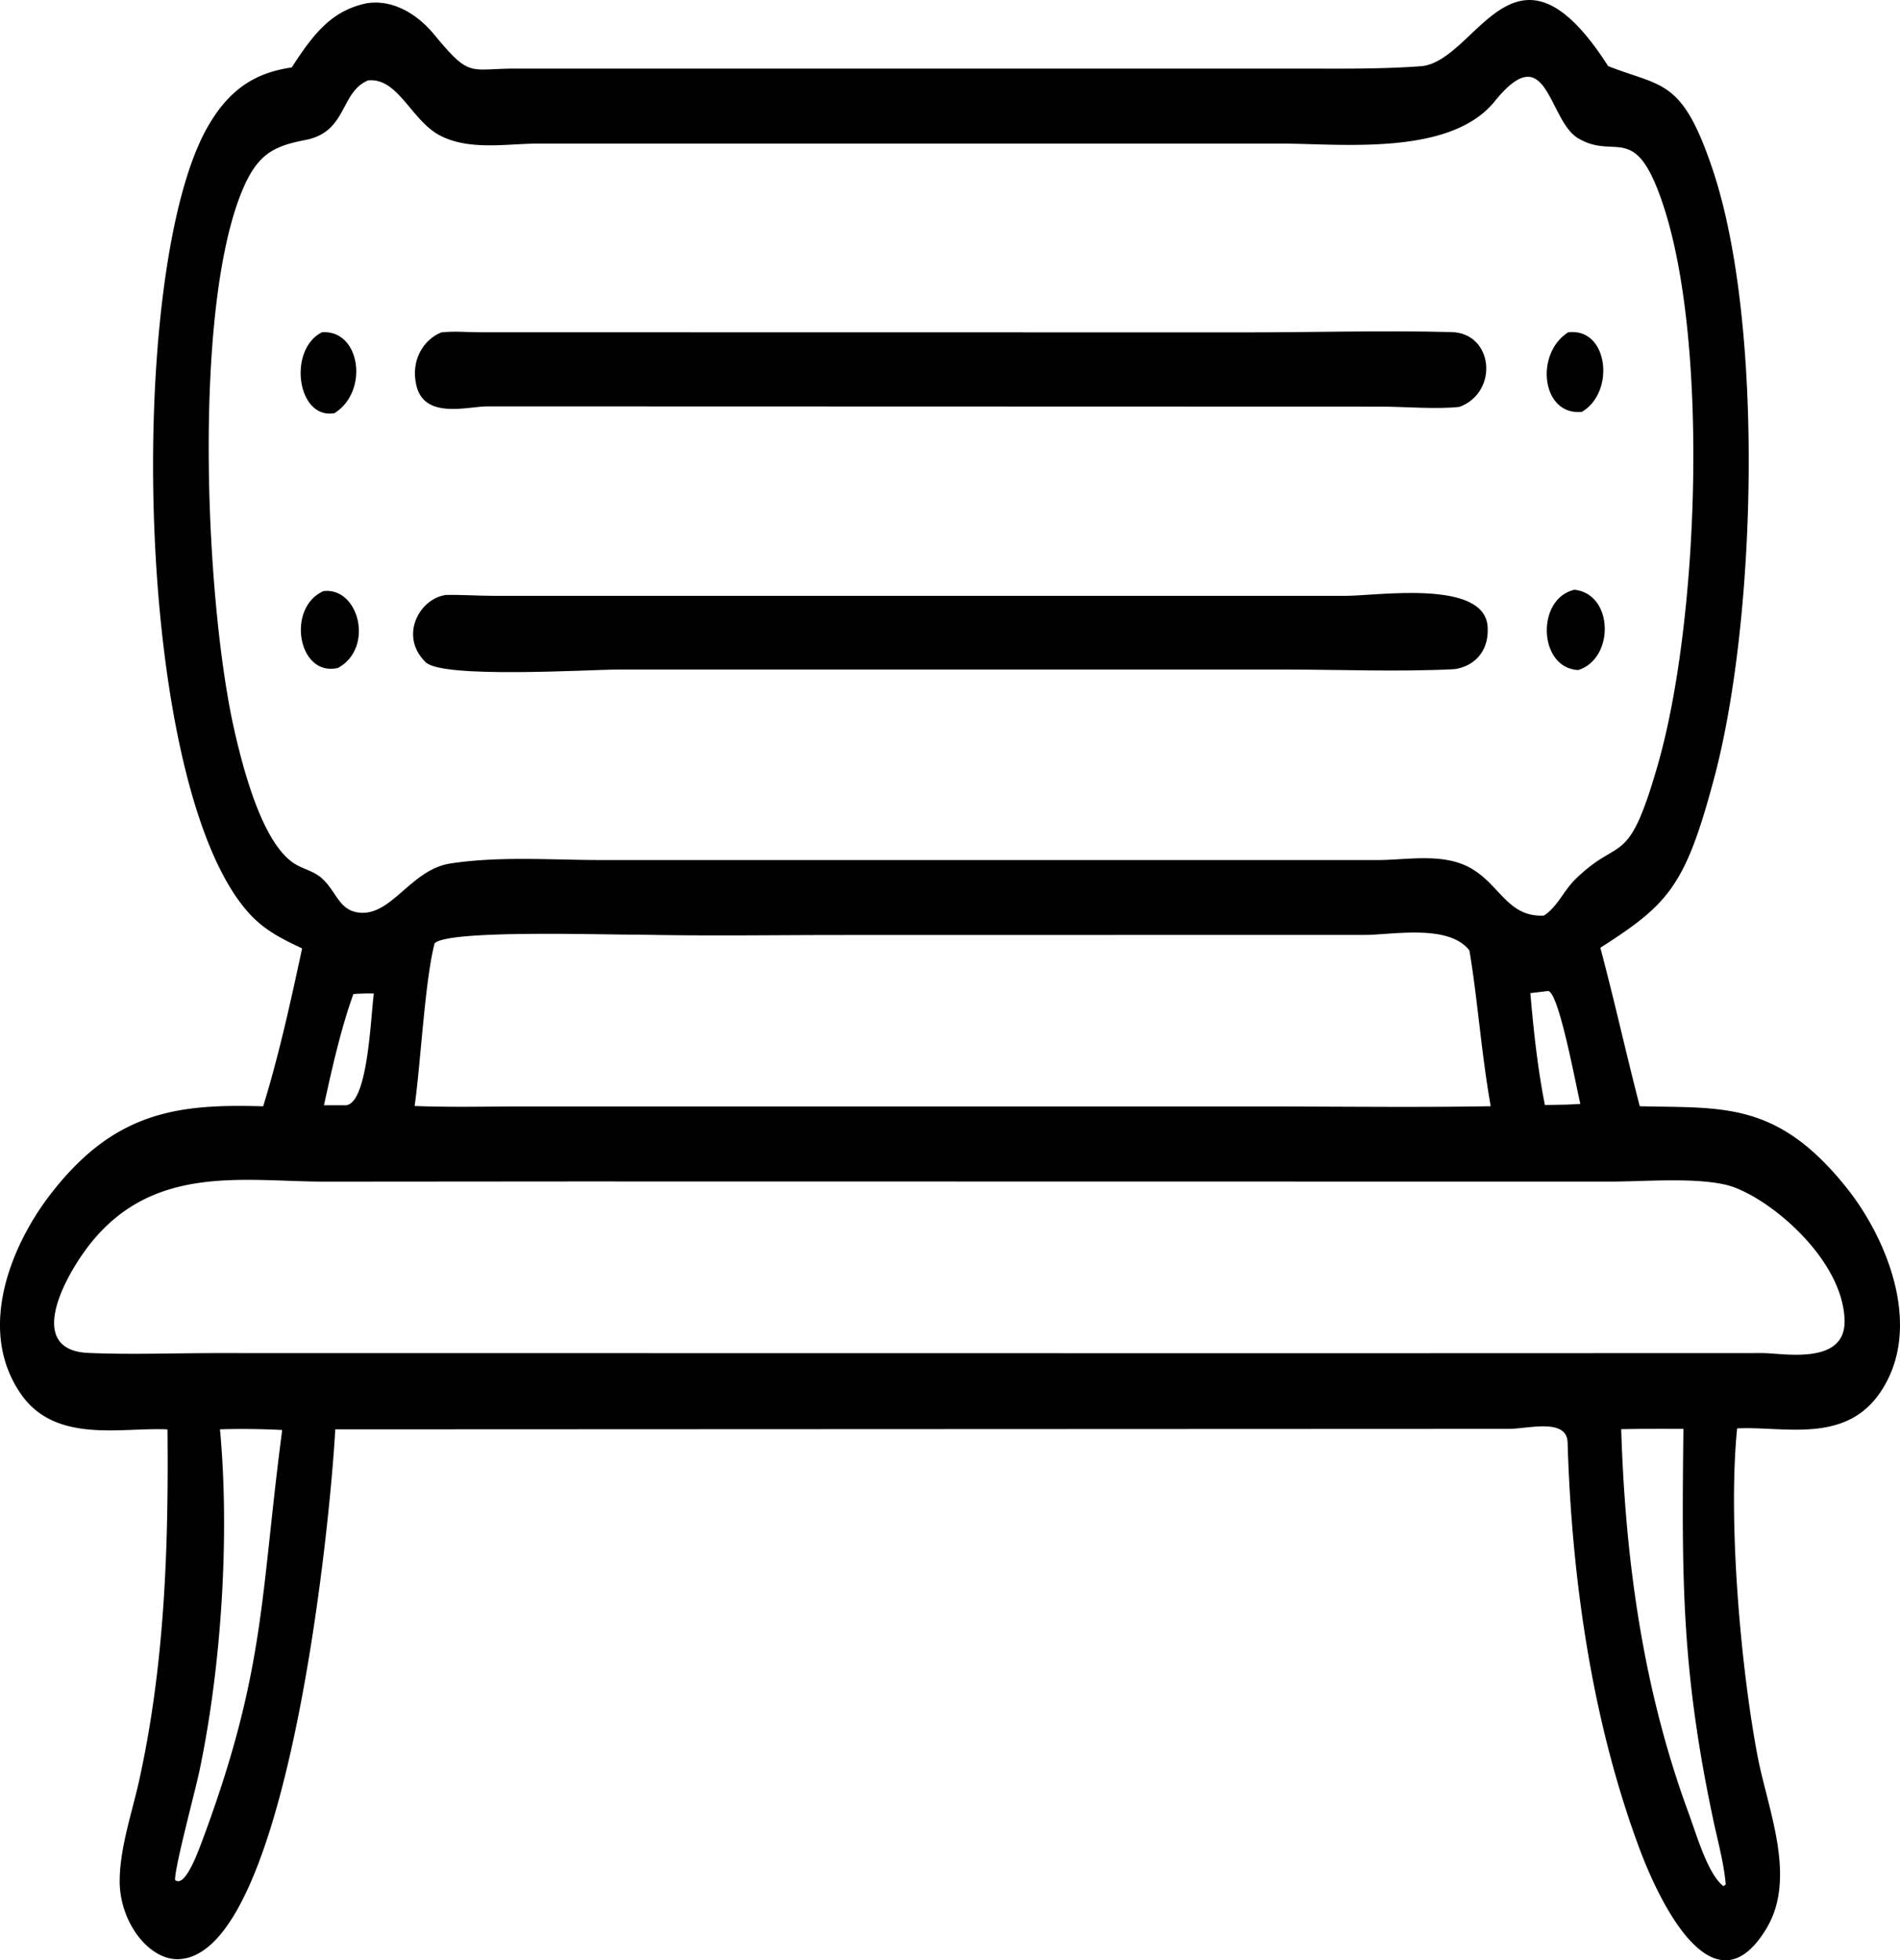
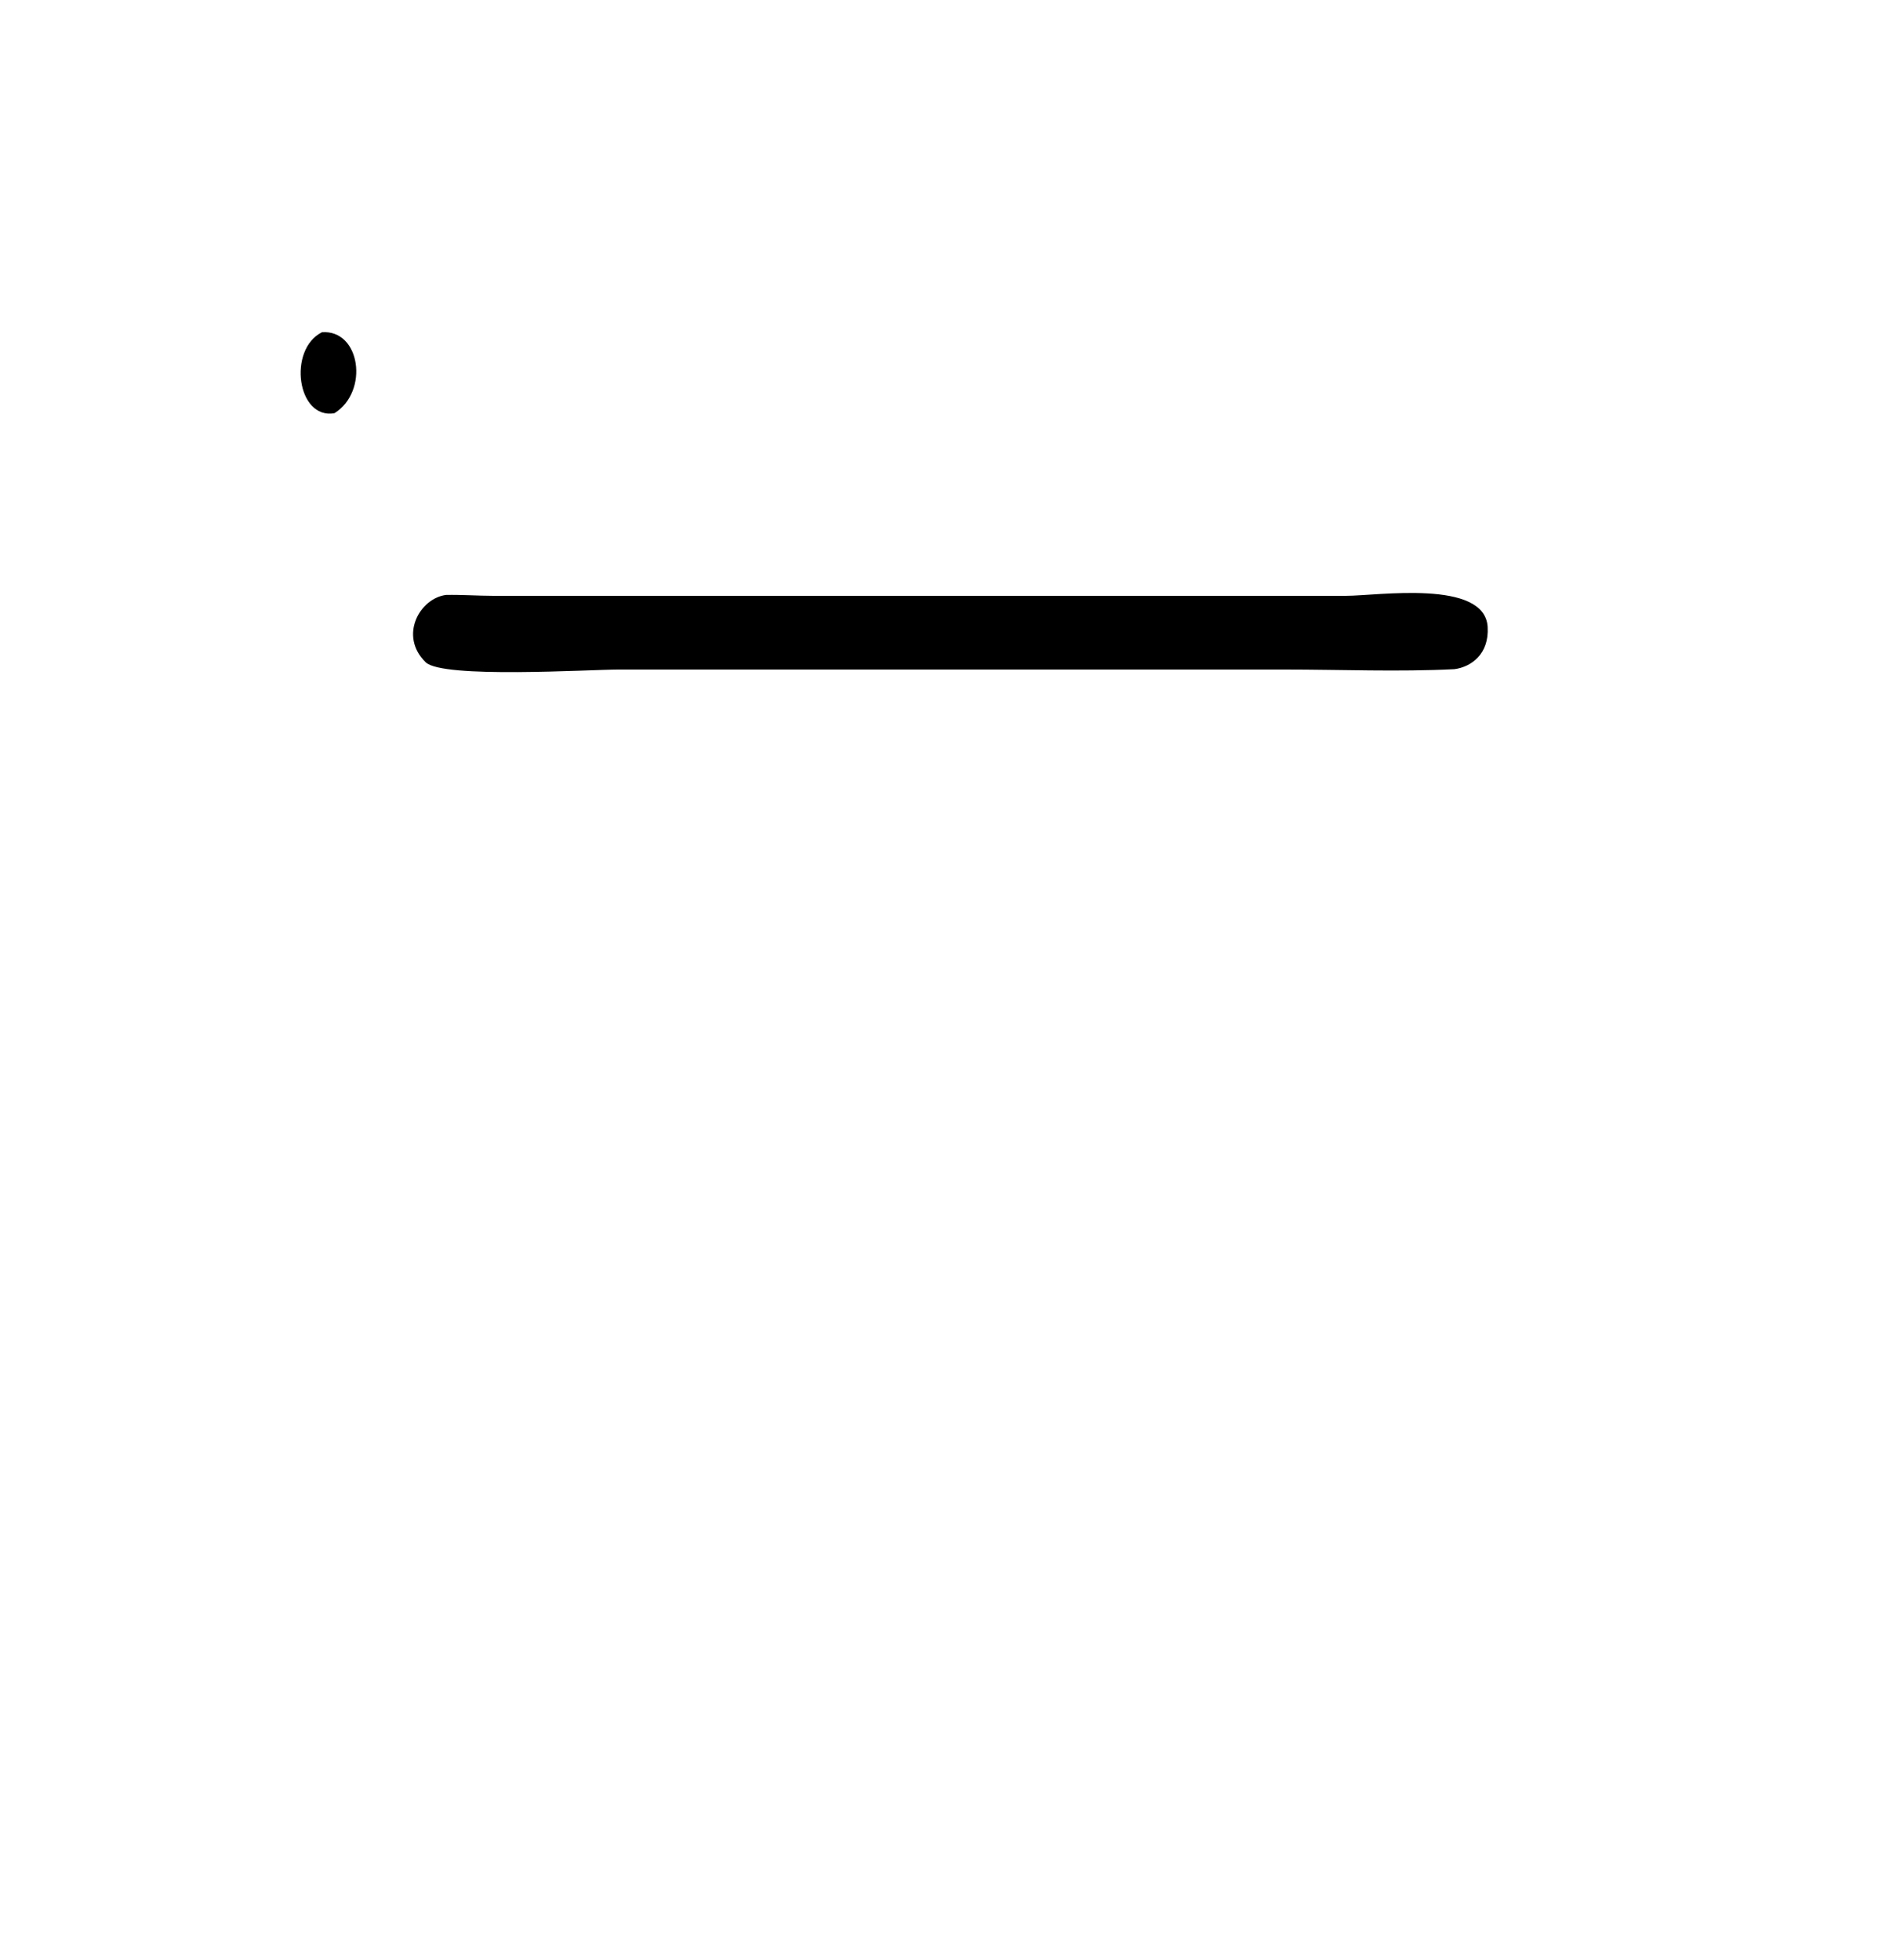
<svg xmlns="http://www.w3.org/2000/svg" id="Layer_1" data-name="Layer 1" viewBox="0 0 976 1006.99">
-   <path d="M175.87,50.63c11.53-17.83,20.59-29,38.1-32.88,12.7-2.24,25.56,4.48,35.06,16,18.7,22.58,17.56,17.47,42.19,17.48l400.73,0c21.29,0,42.55.36,63.82-1.2,28.94-2.12,48.12-75.43,96.31-.06,28,11,38,6.16,53.82,53.52,26.36,79.09,22.39,230.52.69,312-14.8,55.62-23.37,64.89-58.52,87.37,7.2,26.94,13.23,54.39,20.25,81.41,42.76,1.07,70.58-2.84,106.41,42.09,20.2,25.34,39.81,71.57,17.1,104.94C973.69,758,942,748.52,918.33,749.77c-4.79,47.8,1.89,122.66,10.4,167.81,5.31,28.12,20.57,63,4.48,89.38C907.29,1049.5,880,997.51,867.94,965c-23.8-64.18-34.52-136.36-36.69-208-.36-12.66-20.21-7.07-29.87-7l-603.16.25c-2.85,52.39-25.14,269.68-80.3,272.16-15.39.69-30.64-19.1-30.44-40.54.15-16.87,6.37-34.83,9.93-50.9,13.08-59.11,15.23-119.17,14.63-180.7-23.54-1.16-57.28,7.46-75.1-17.91-23.09-32.88-5.45-76,14.43-102.13,33.29-43.68,66.3-47.18,109.82-45.93,8-25.85,14.23-54.17,20-81.11-9.46-4.49-18.63-8.81-26.62-17.37-60.09-64.43-64.21-331.44-21.69-405C144.29,61,158,53.26,175.87,50.63Zm39.25,6.66c-14.57,6.08-10.57,26.41-32.19,30.61-16.85,3.28-25.42,7.35-33.66,28.89-24.36,63.71-17.42,210.7-2.83,274.58,4.92,21.59,14.46,57.08,30.2,67.87,4.57,3.15,10.18,4,14.47,7.74,7.74,6.75,8.83,16.64,19.3,17.82,16.84,1.9,26.56-22.13,47-25.24,25.23-3.84,51.65-1.78,77-1.76l399.45,0c15,0,33.75-3.92,47.93,4.34,14.94,8.7,18.78,25,37.22,24.21,6.54-3.93,10.24-12.72,15.88-18.32,23.61-23.46,27.13-4.65,42.83-59.62,20.76-72.67,26-213.38,3.4-284.72-14.83-46.79-24.64-24.86-44.46-36.66C821.1,77.77,821,34.4,793.8,68.06c-22.9,28.35-79.08,21.7-109.68,21.7l-381.54,0c-15.8,0-35,3.69-50.14-3.93S230.67,55.78,215.12,57.29ZM353.87,496.11c-15.07.24-97.53-2.74-104.61,4.47-5,19-7.09,61-10.27,83.56,17.91.73,35.91.26,53.84.26H677.21c38.17,0,76.39.54,114.55-.14-4.87-27.41-6.61-54.07-10.94-80-10.59-13.79-39.72-8-53.62-8l-268.77.05C423.59,496.31,388.7,496.89,353.87,496.11Zm467.08,29-8.83,1.06c1.63,19.19,3.78,38.81,7.46,57.47l11.35-.2,6.87-.36C835.48,573.43,826.42,523.81,821,525.13Zm-613.42,1.52c-6.5,18.14-10.89,37.83-15.13,57.15l11.08,0c11.29-.53,12.78-42.84,14.53-57.41A99.06,99.06,0,0,0,207.53,526.65Zm113.52,96.27L193,623c-42.65,0-90.79-10-123.71,36C56.23,677.33,41.21,709.71,71.48,711c21.74.92,43.7.08,65.45.08l570.28.07,224.32-.07c10.41,0,42.73,6.57,42-17-1-32.52-41.18-65-61.31-69.54-16.75-3.76-41.55-1.56-59.13-1.56ZM139,750.24c5.11,55,.66,122.08-10.52,175.33-2.31,11-12.52,48.56-12.57,56.12,5.27,4.71,12.45-16.19,14.35-21.11,32.28-87,29.44-124.59,40.7-210C160.25,750.05,149.62,749.9,139,750.24Zm719.79-.07c2.15,69.38,11.76,135.11,34.61,197.19,4.06,11,9.81,31.24,17.85,37.53l1.24-.8-.12-1.22c-1-10.31-3.84-20.67-6-30.64C889.65,874.06,889.88,827,890.74,750,880.07,750,869.4,749.93,858.74,750.17Z" transform="translate(-26 -16)" />
  <path d="M197.8,228.26c-19.2,3.37-24.11-32.69-6.42-41.59C211.12,185.23,215.72,217.06,197.8,228.26Z" transform="translate(-26 -16)" />
-   <path d="M775.74,225c-11.49,1.35-28.31-.11-40.43-.12l-459-.13c-10,0-32.47,6.93-36.48-10.94-3-13.28,4.18-23.65,12.87-27.06,6.47-.74,13.34-.09,19.84-.07l392.27.06c35.54,0,71.28-1.05,106.8-.16C793.26,187.13,795.93,217.5,775.74,225Z" transform="translate(-26 -16)" />
-   <path d="M838.55,227.6c-20.63,2-24.32-29.77-7.08-40.87C852.11,184,856,217.38,838.55,227.6Z" transform="translate(-26 -16)" />
-   <path d="M836.67,360.22c-20.51-1-21.75-36.75-1.91-41.28C855,321.12,855.41,354.43,836.67,360.22Z" transform="translate(-26 -16)" />
-   <path d="M199.55,359.15c-20.49,4.68-26.59-30.94-7.43-39.51C210.47,317.45,218.38,349,199.55,359.15Z" transform="translate(-26 -16)" />
  <path d="M773.12,359.75c-28.94,1.45-58.18.19-87.16.19H343.78c-14.86,0-90.4,4.76-99.11-3.73-13.92-13.58-3.06-32.87,10.43-34.59,8-.16,16.06.43,24.08.45l438.28,0c16.08,0,71.28-8.63,72.72,16C791,352,781.76,358.59,773.12,359.75Z" transform="translate(-26 -16)" />
</svg>